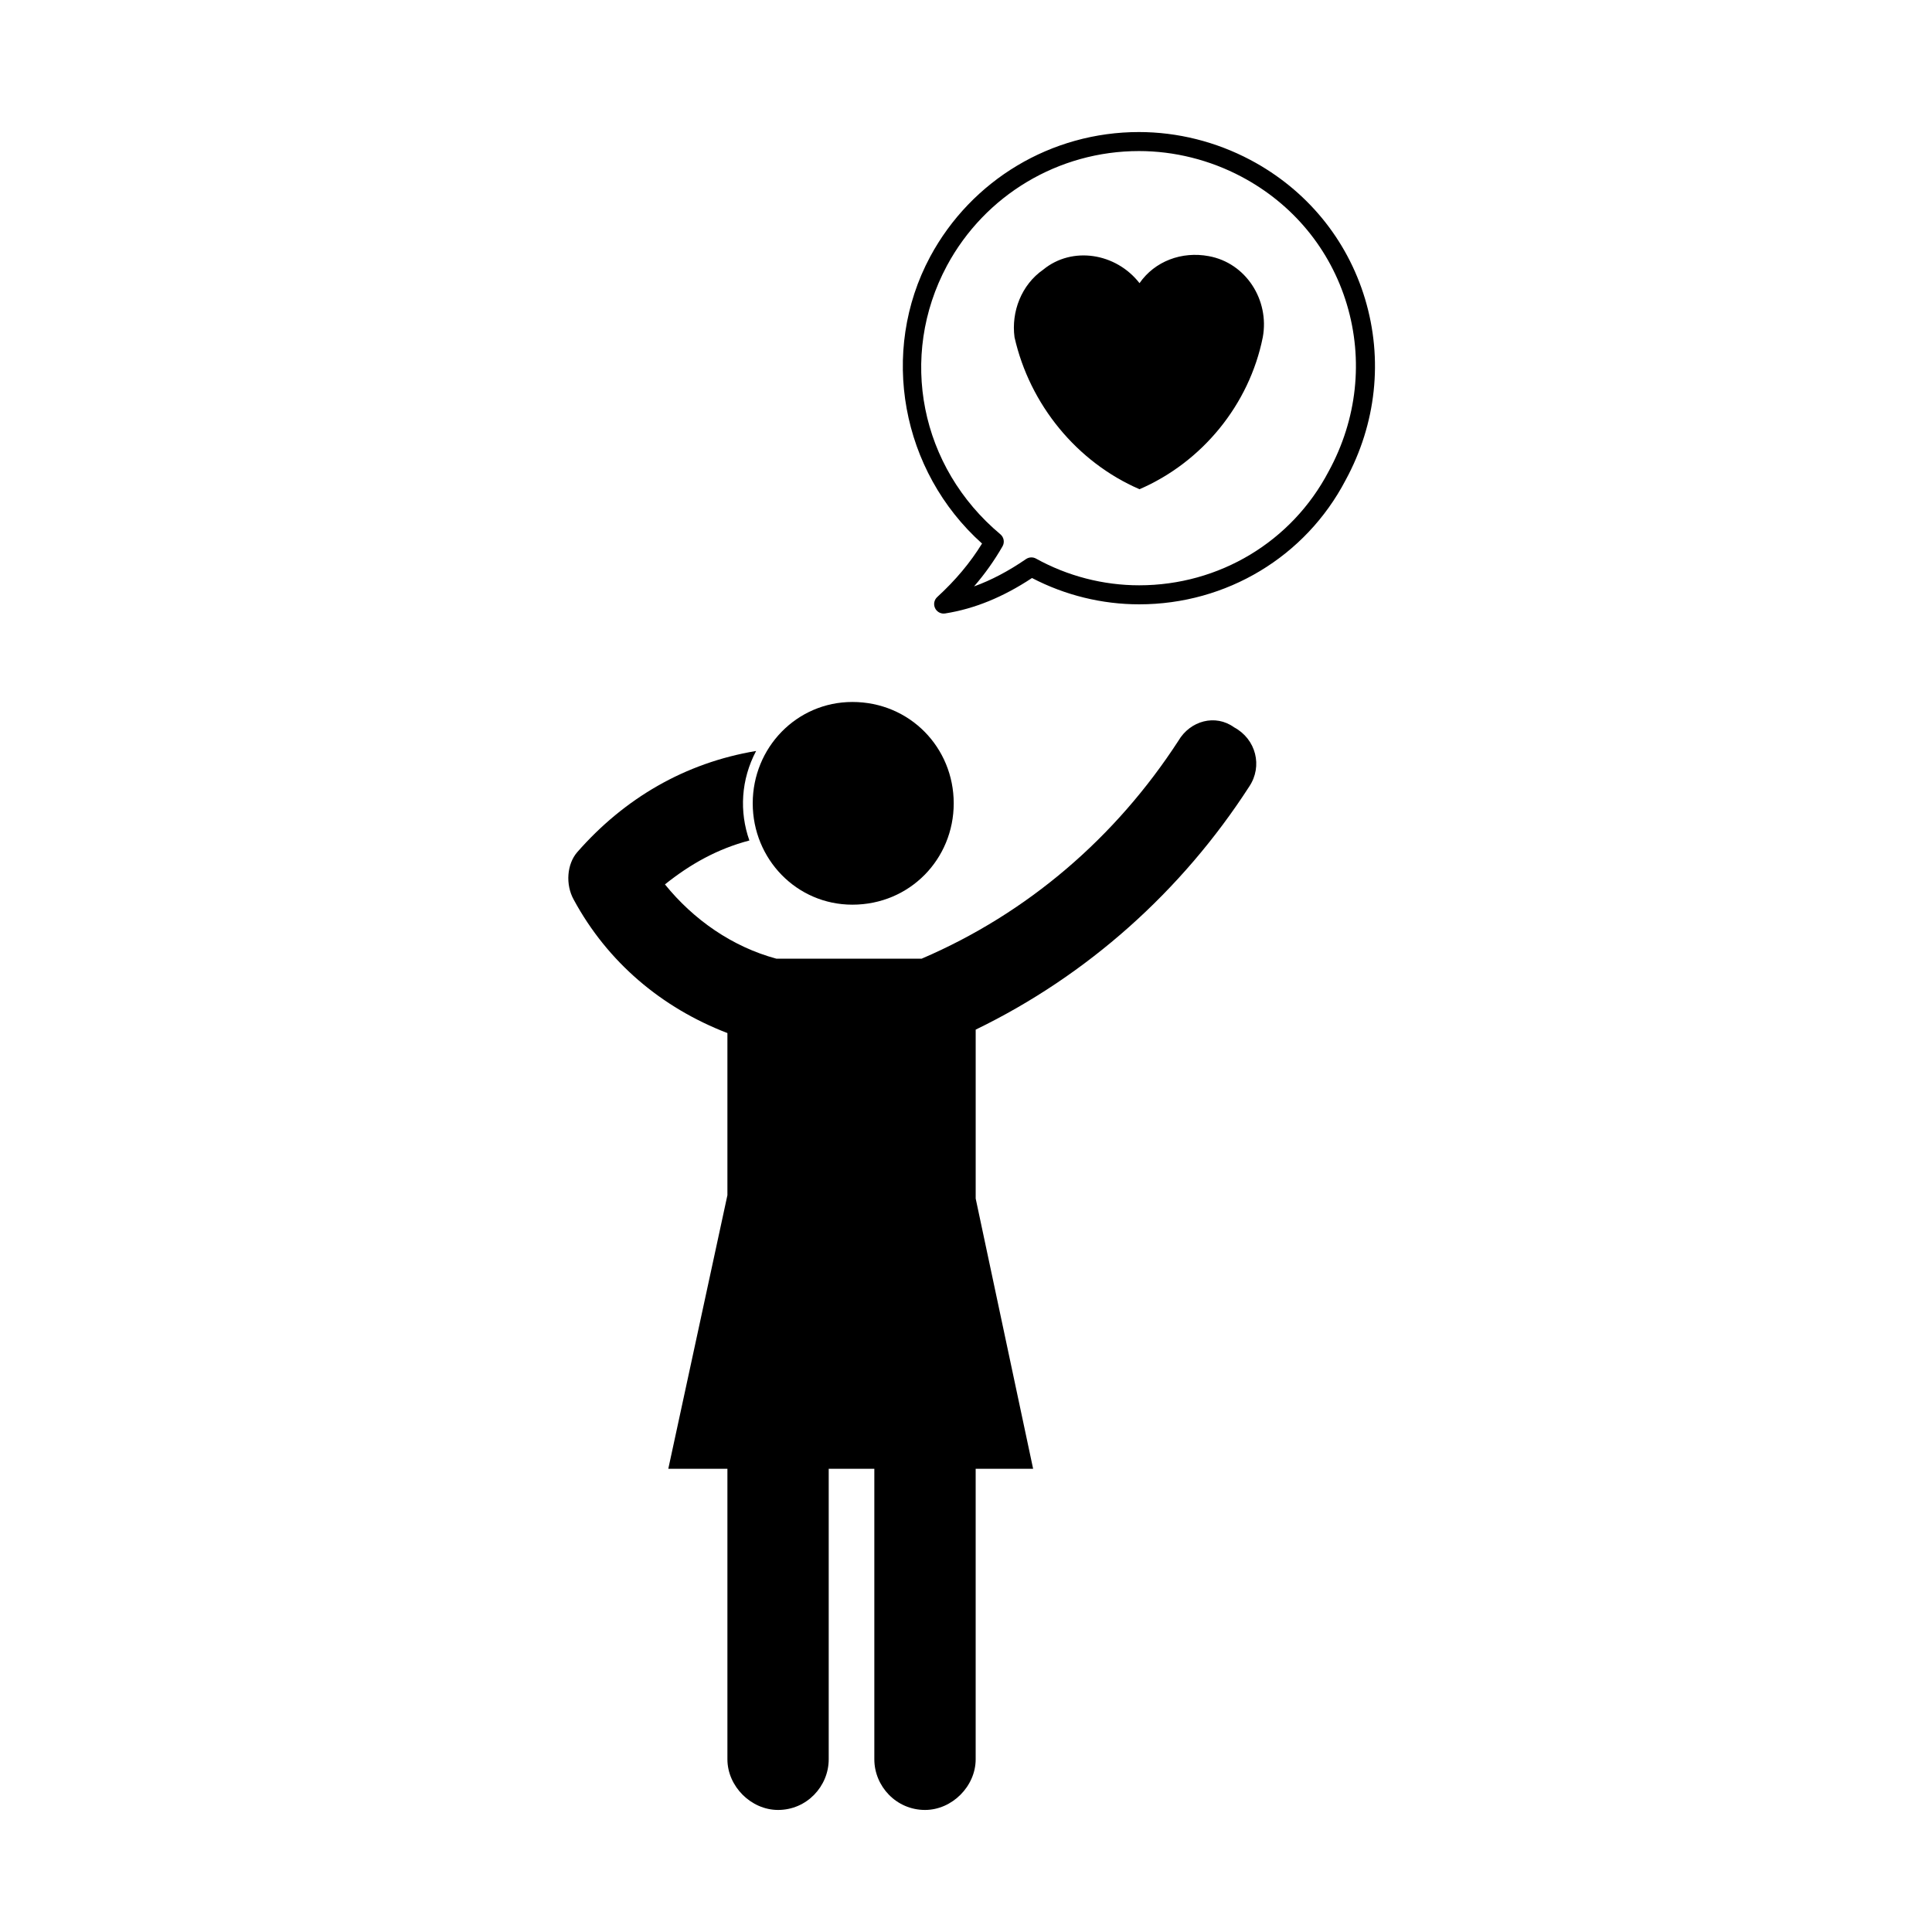
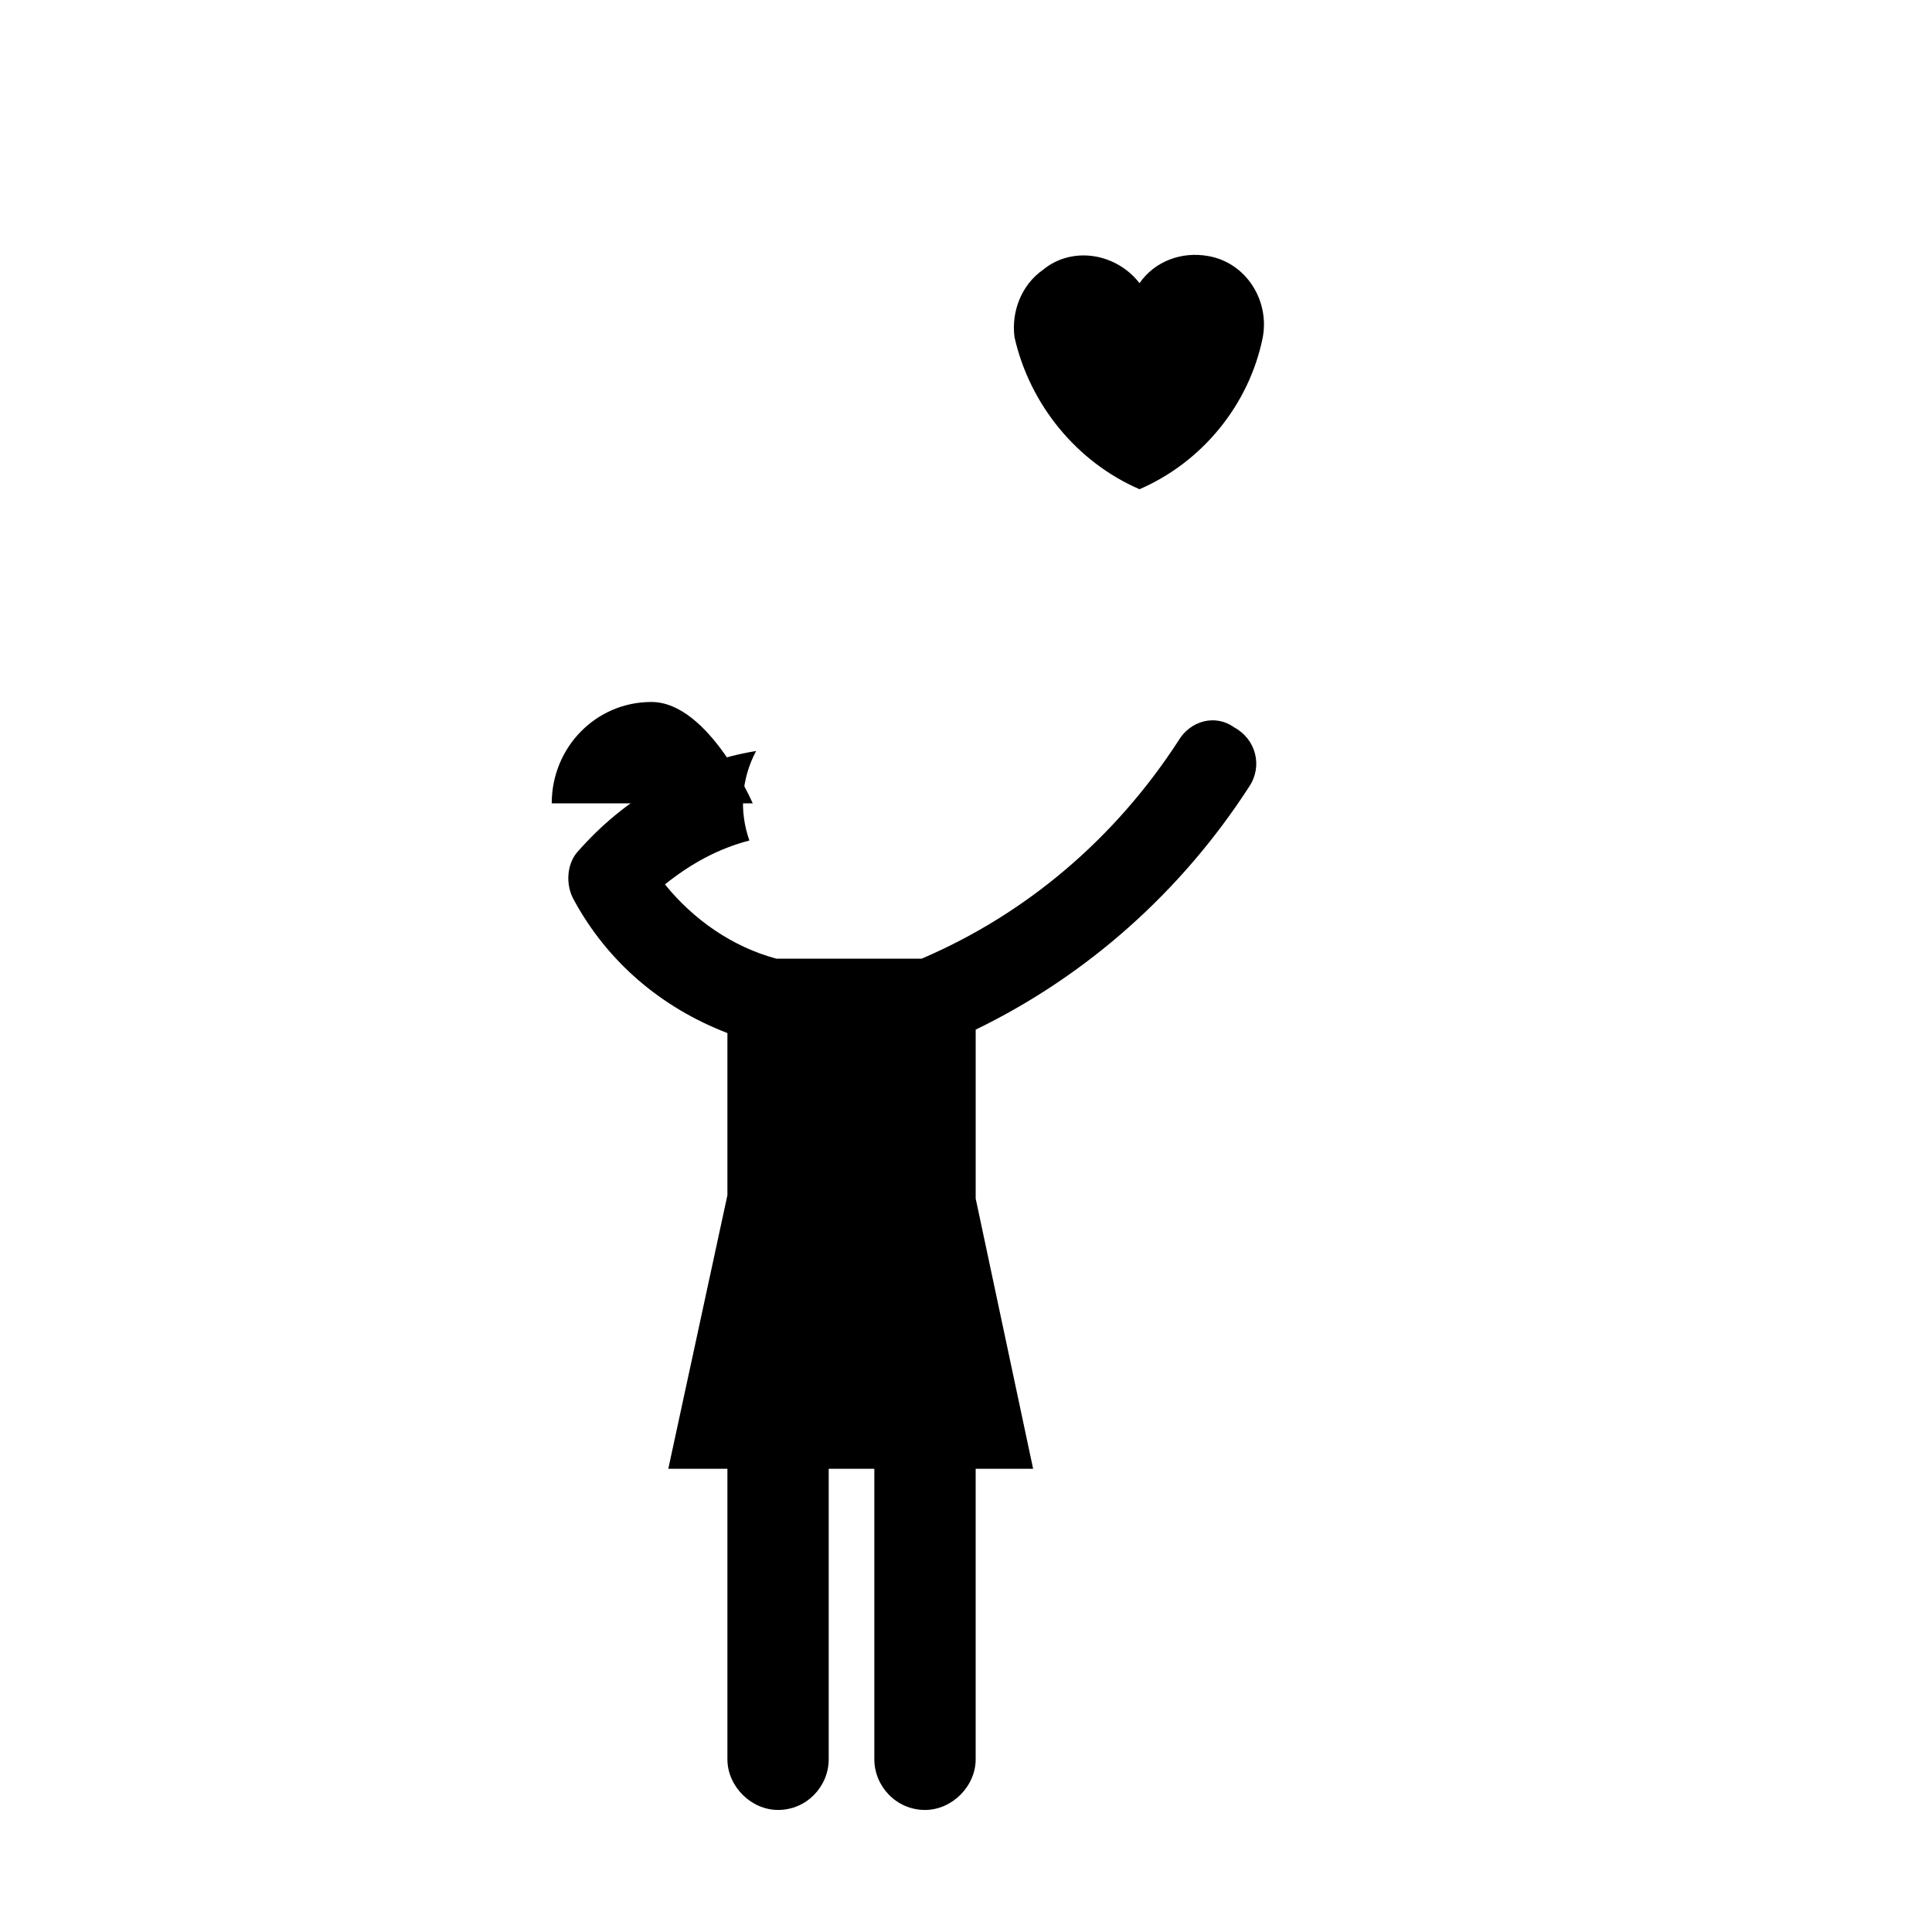
<svg xmlns="http://www.w3.org/2000/svg" fill="#000000" width="800px" height="800px" version="1.1" viewBox="144 144 512 512">
  <g>
-     <path d="m343.48 356.89c0 14.773 11.637 26.859 26.406 26.859 15.219 0 26.859-12.086 26.859-26.859s-11.637-26.859-26.859-26.859c-14.766 0.004-26.406 12.09-26.406 26.859z" />
+     <path d="m343.48 356.89s-11.637-26.859-26.859-26.859c-14.766 0.004-26.406 12.09-26.406 26.859z" />
    <path d="m471.05 336.75c-4.926-3.578-11.637-1.789-14.773 3.582-16.566 25.508-39.832 45.648-68.035 57.73h-38.484c-11.645-3.133-21.941-10.293-29.539-19.688 6.711-5.371 13.871-9.402 22.375-11.637-2.691-7.613-2.242-16.113 1.785-23.723-18.797 3.133-34.914 12.535-47.438 26.859-2.691 3.141-3.133 8.504-0.902 12.535 8.957 16.559 23.277 28.648 40.734 35.363v42.965l-15.668 72.508h15.668v76.98c0 7.164 6.262 13.43 13.422 13.43 7.613 0 13.422-6.266 13.422-13.43v-76.98h12.09v76.98c0 7.164 5.824 13.43 13.43 13.43 7.164 0 13.426-6.266 13.426-13.43v-76.98h15.227l-15.223-71.621v-44.762c29.547-14.316 54.613-36.703 72.512-64.449 3.582-5.371 1.797-12.531-4.027-15.664z" />
    <path d="m464.33 211.88c-7.148-1.34-14.312 1.34-18.344 7.16-6.273-8.055-17.898-9.848-25.52-3.582-5.809 4.031-8.5 11.191-7.609 17.906 4.039 17.898 16.566 33.125 33.125 40.285 16.566-7.16 29.09-22.379 32.672-40.285 1.805-9.852-4.469-19.695-14.324-21.484z" />
-     <path d="m475.36 186.38c-9.113-4.832-19.324-7.387-29.535-7.387-23.16 0-44.355 12.656-55.324 33.039-13.508 25.199-7.672 56.816 13.75 76.016-3.133 5.078-7.031 9.734-11.879 14.176-0.82 0.75-1.047 1.949-0.562 2.953 0.422 0.883 1.316 1.426 2.266 1.426 0.125 0 0.262-0.012 0.395-0.031 7.769-1.23 15.312-4.301 23.02-9.391 8.762 4.566 18.551 6.973 28.41 6.973 23.121 0 44.074-12.609 54.68-32.879 8.156-14.965 9.992-32.039 5.168-48.078-4.789-15.895-15.578-28.965-30.387-36.816zm20.758 82.516c-9.75 18.637-28.996 30.215-50.23 30.215-9.523 0-18.973-2.449-27.336-7.078-0.832-0.465-1.863-0.406-2.644 0.125-4.656 3.199-9.215 5.602-13.773 7.246 2.906-3.367 5.402-6.887 7.547-10.629 0.605-1.059 0.363-2.398-0.57-3.18-21.266-17.793-27.09-47.066-14.168-71.18 10.086-18.742 29.59-30.383 50.891-30.383 9.387 0 18.785 2.352 27.176 6.801 13.613 7.215 23.527 19.219 27.91 33.805 4.422 14.746 2.731 30.449-4.801 44.258z" />
  </g>
</svg>